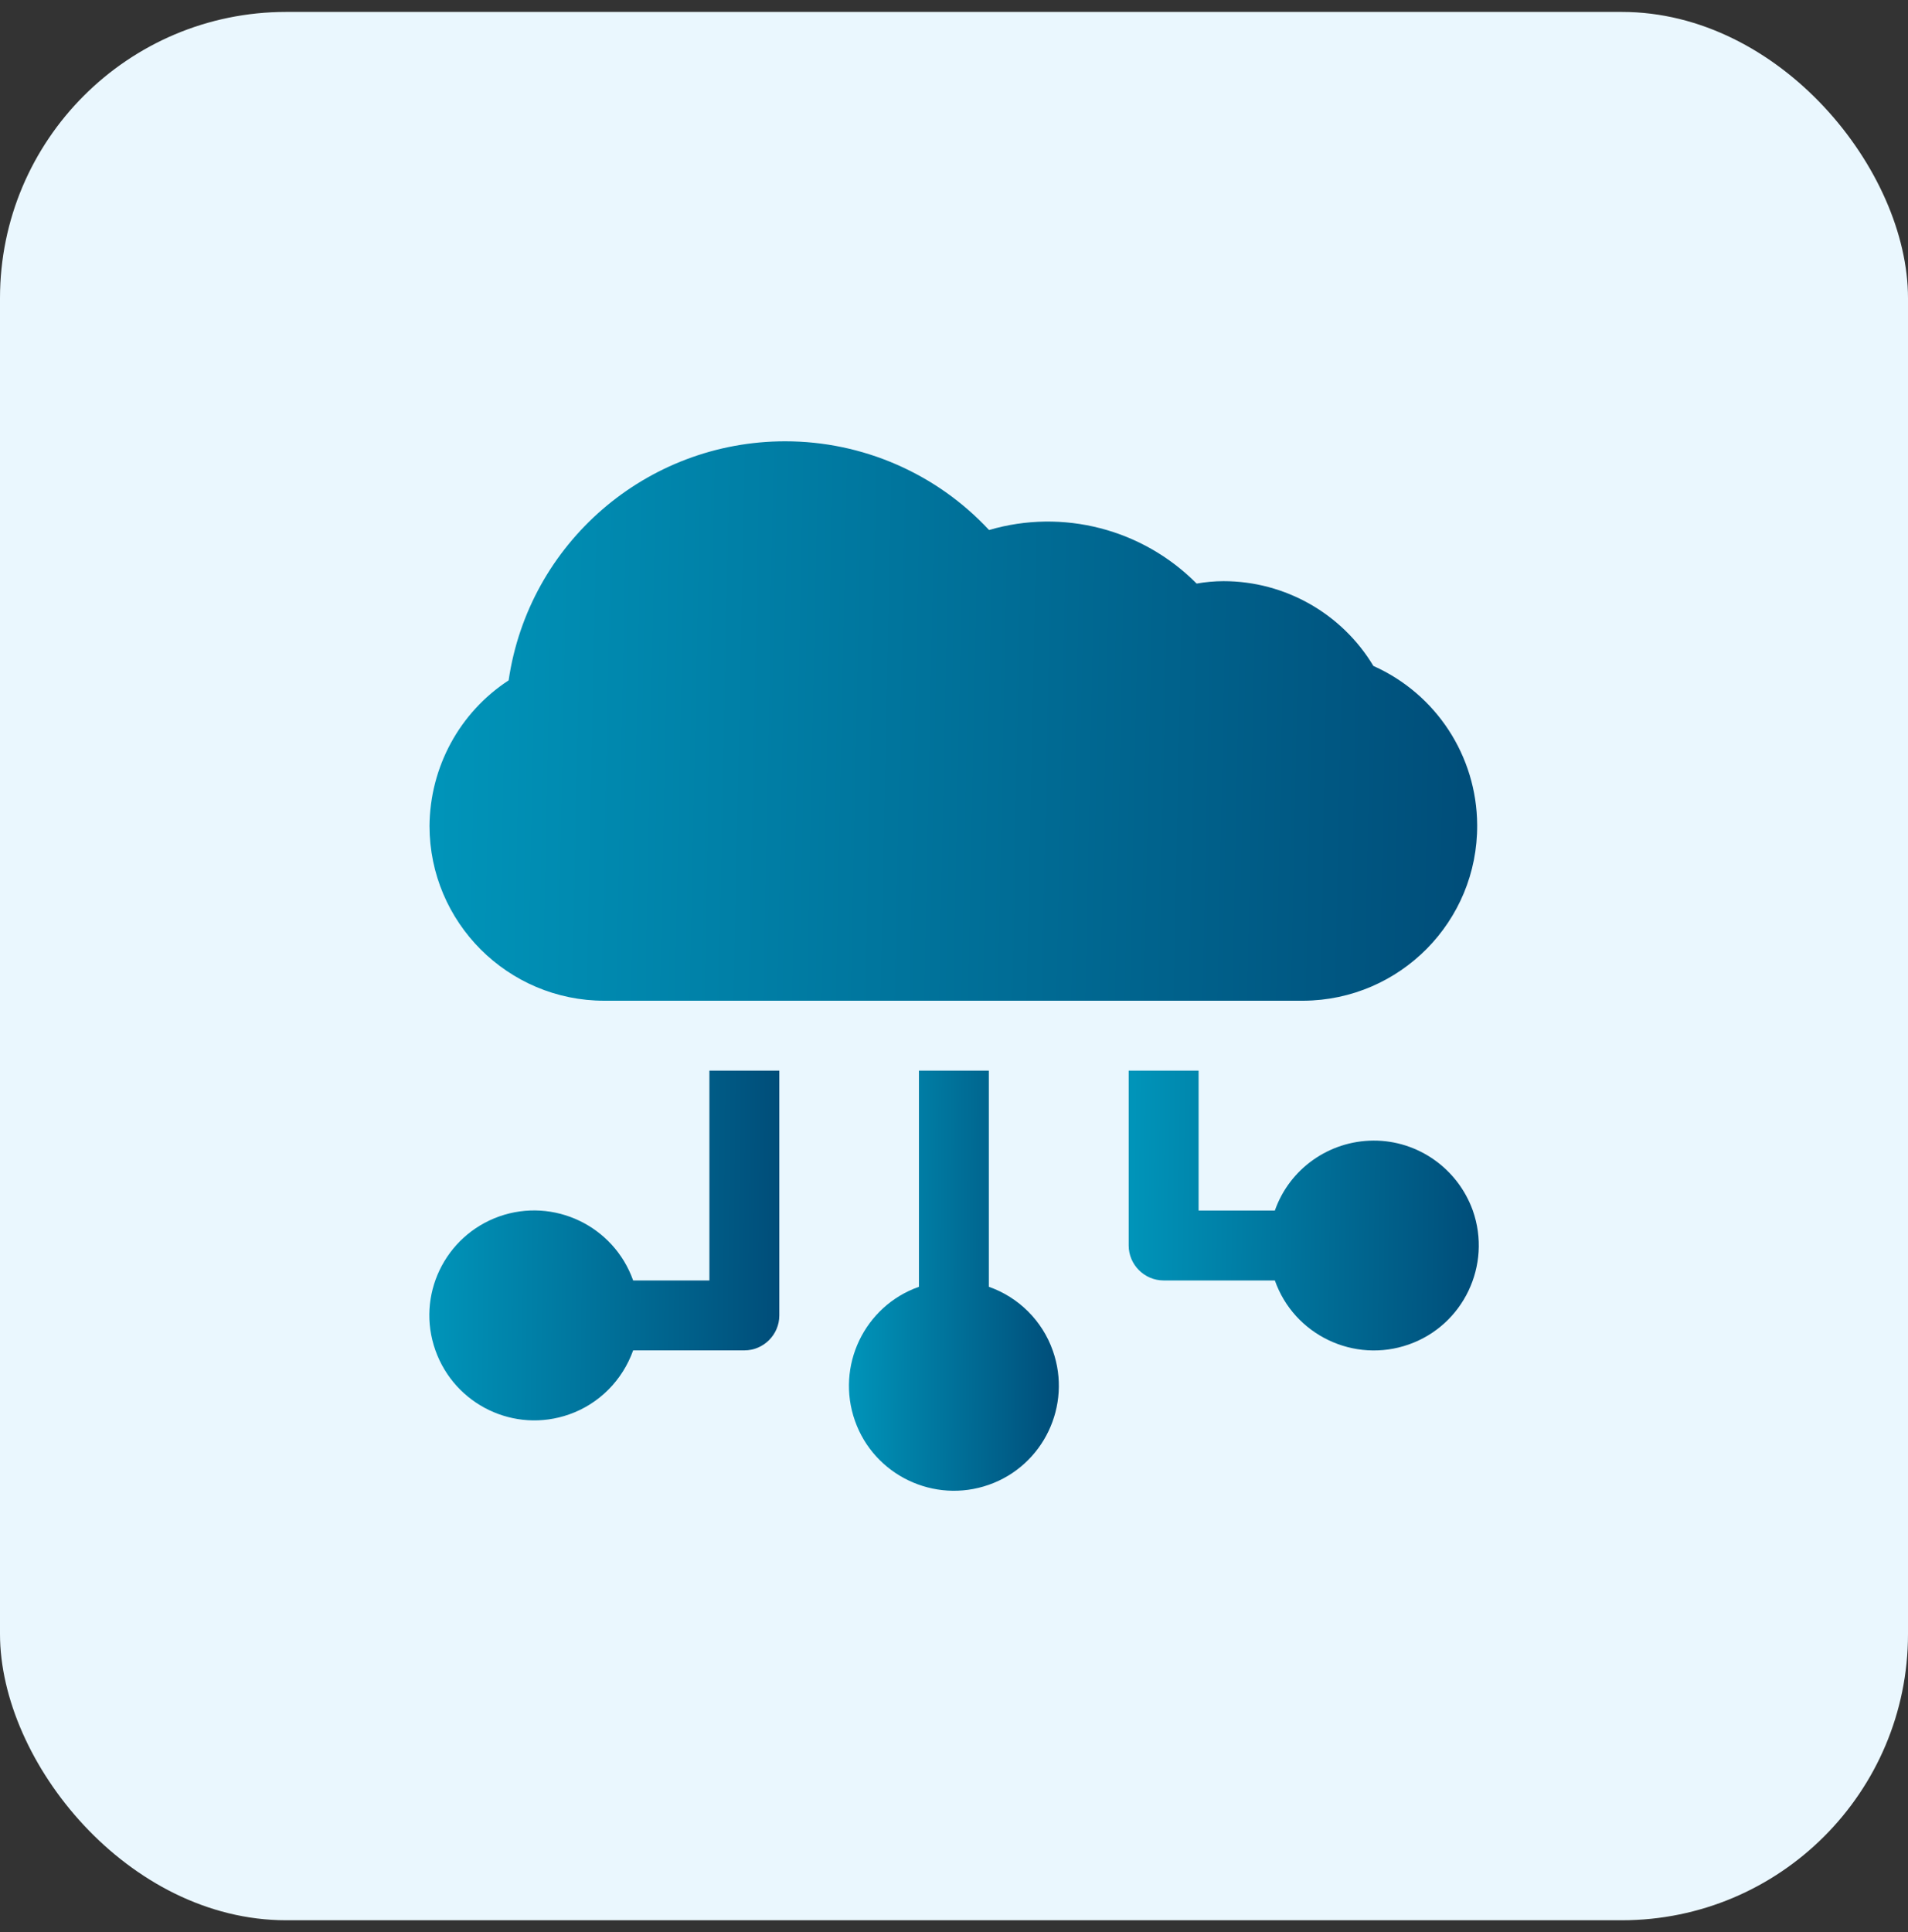
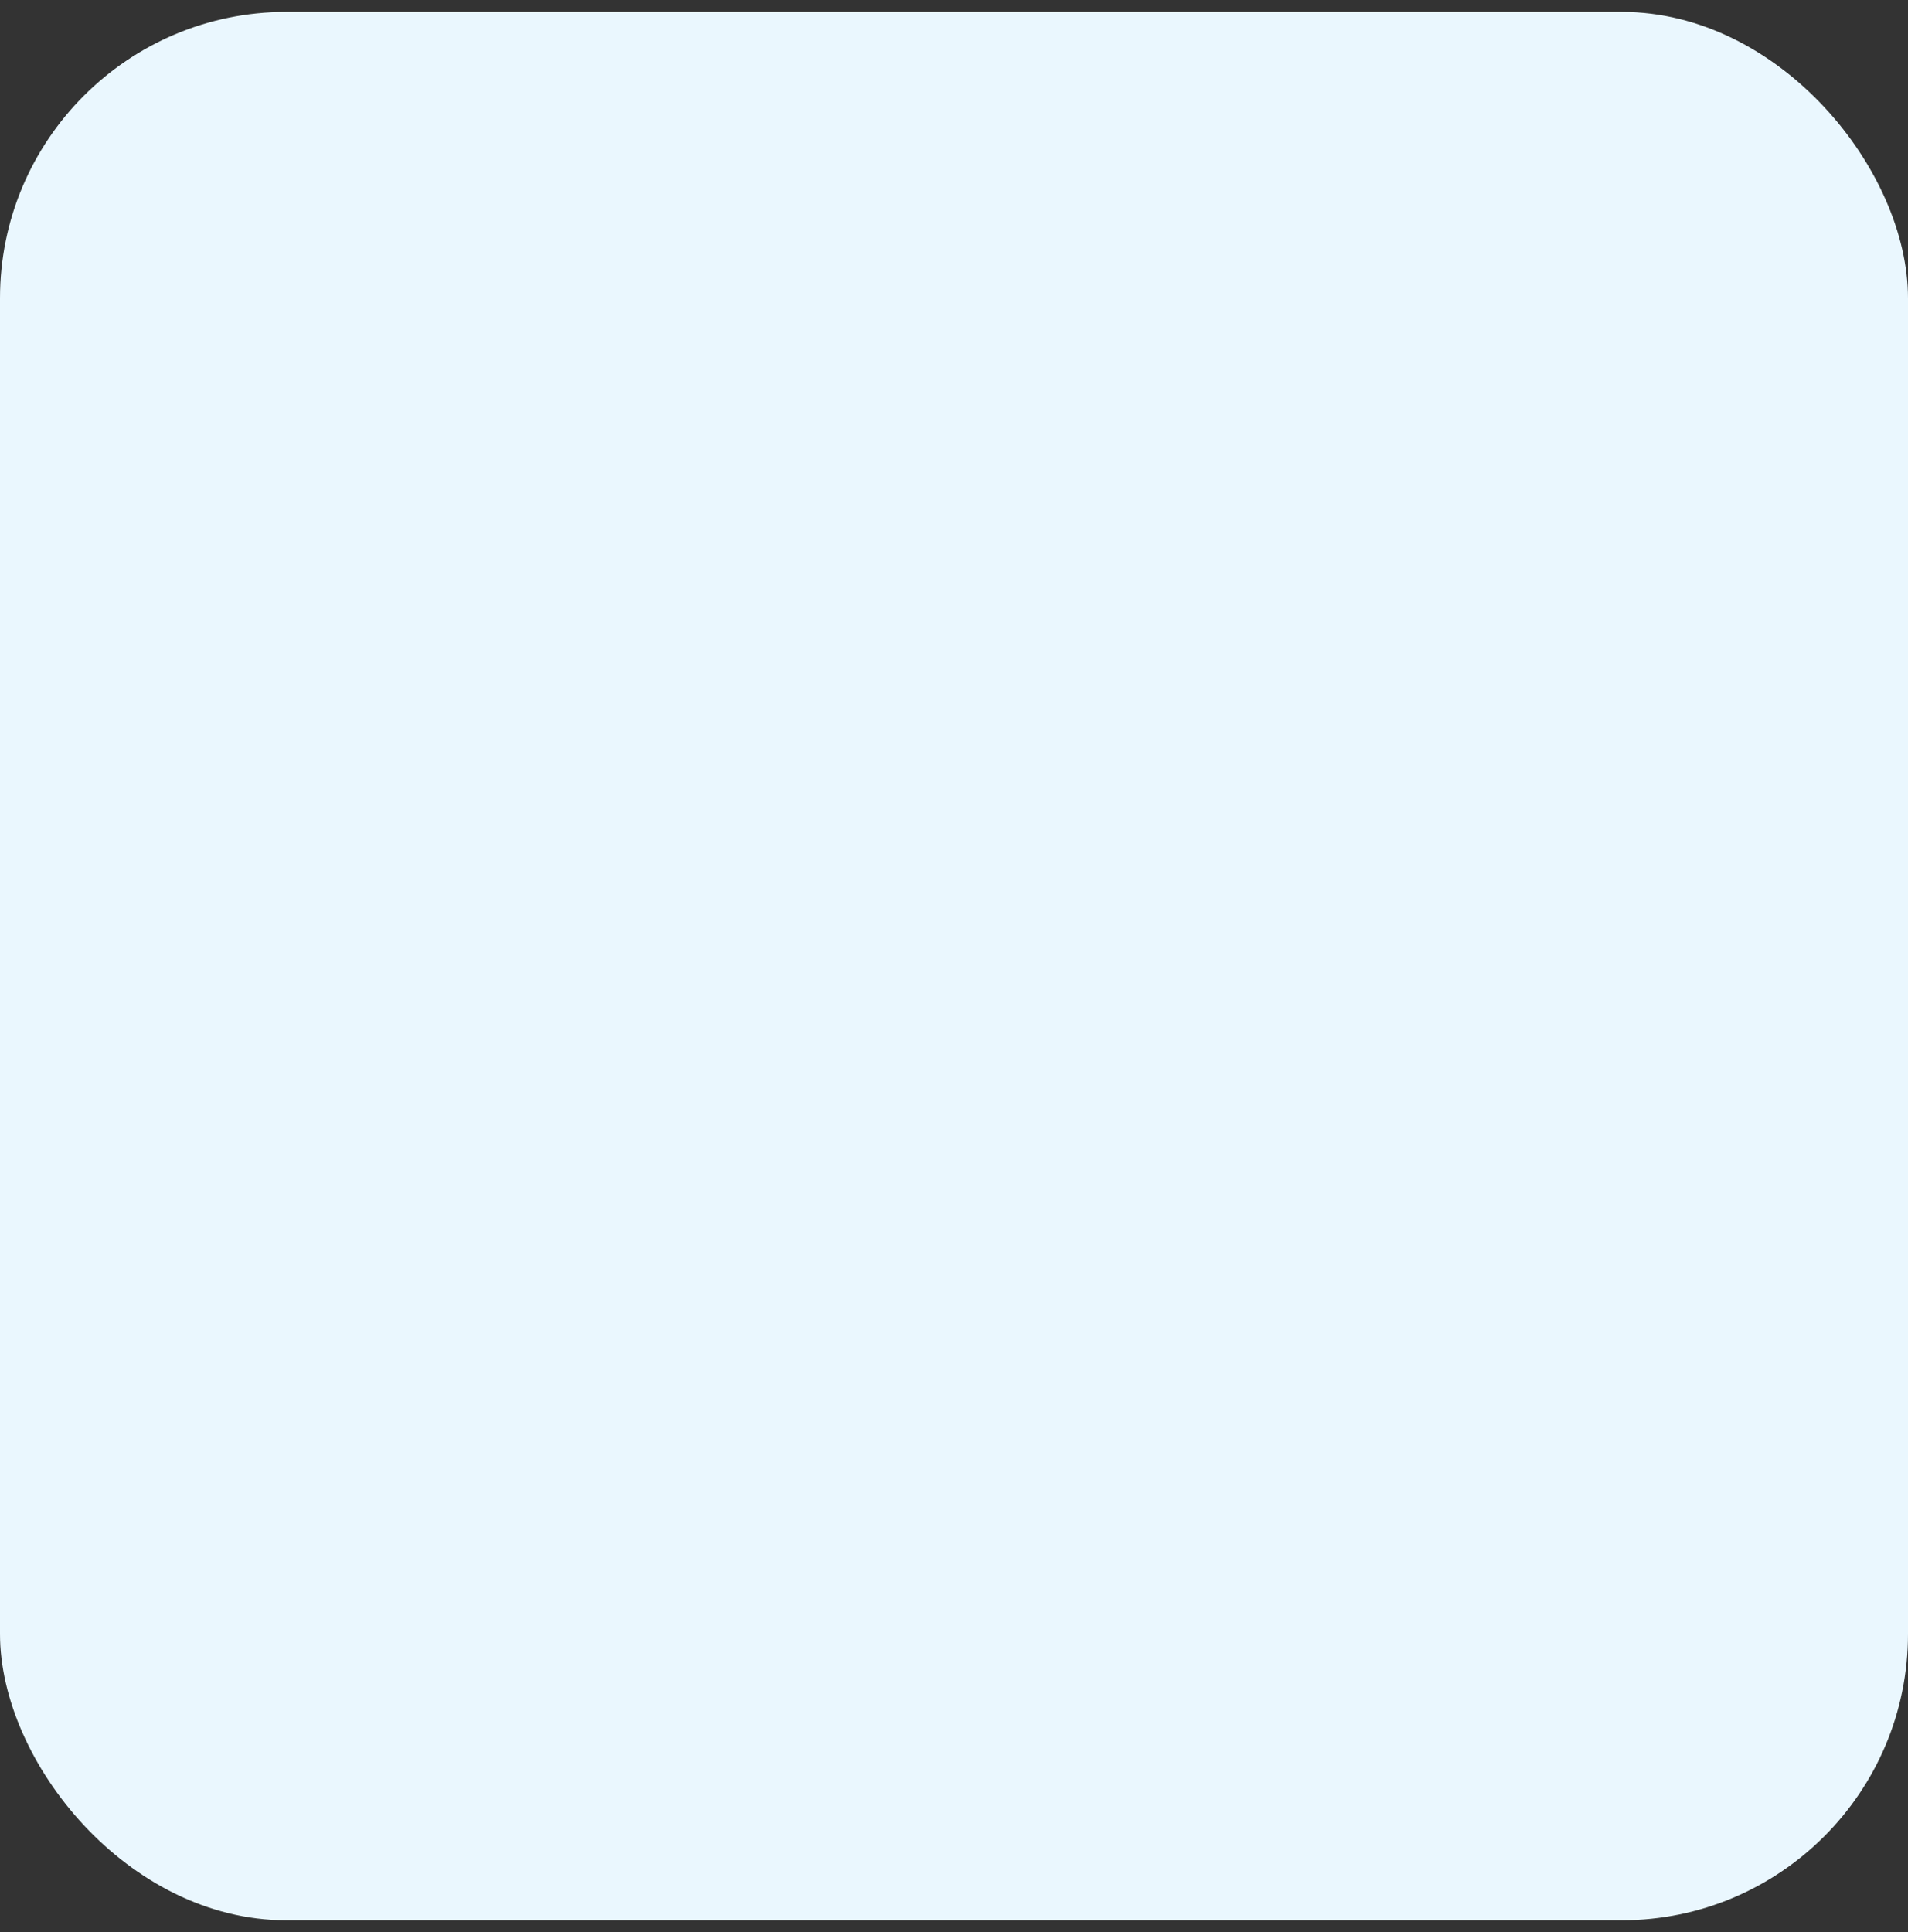
<svg xmlns="http://www.w3.org/2000/svg" width="80" height="81" viewBox="0 0 80 81" fill="none">
  <rect x="0" y="0" width="80" height="81" fill="#333333" stroke="none" />
  <rect y="0.5" width="80" height="80" rx="12" fill="#EAF7FE" />
  <g clip-path="url(#clip0_225_287)">
-     <path d="M57.584 47.815C55.725 47.825 54.067 48.997 53.453 50.747H50.256V44.884H47.324V52.212C47.324 53.019 47.984 53.678 48.79 53.678H53.453C54.259 55.968 56.778 57.169 59.069 56.362C61.359 55.556 62.559 53.037 61.753 50.747C61.121 48.988 59.453 47.806 57.584 47.815Z" fill="url(#paint0_linear_225_287)" />
-     <path d="M25.338 41.952H54.653C58.702 41.925 61.964 38.627 61.936 34.578C61.918 31.692 60.214 29.09 57.584 27.917C56.265 25.719 53.874 24.363 51.3 24.363C50.925 24.363 50.54 24.4 50.173 24.464C47.901 22.174 44.558 21.312 41.47 22.219C39.263 19.847 36.166 18.5 32.923 18.5C27.106 18.5 22.168 22.769 21.326 28.522C19.264 29.869 18.028 32.159 18.009 34.623C18.009 38.672 21.298 41.952 25.338 41.952Z" fill="url(#paint1_linear_225_287)" />
+     <path d="M25.338 41.952H54.653C58.702 41.925 61.964 38.627 61.936 34.578C61.918 31.692 60.214 29.09 57.584 27.917C56.265 25.719 53.874 24.363 51.3 24.363C50.925 24.363 50.54 24.4 50.173 24.464C47.901 22.174 44.558 21.312 41.47 22.219C39.263 19.847 36.166 18.5 32.923 18.5C27.106 18.5 22.168 22.769 21.326 28.522C18.009 38.672 21.298 41.952 25.338 41.952Z" fill="url(#paint1_linear_225_287)" />
    <path d="M41.461 53.944V44.884H38.53V53.944C36.24 54.75 35.039 57.269 35.846 59.56C36.652 61.85 39.171 63.05 41.461 62.244C43.752 61.438 44.952 58.918 44.145 56.628C43.706 55.373 42.716 54.384 41.461 53.944Z" fill="url(#paint2_linear_225_287)" />
    <path d="M29.735 53.678H26.547C25.732 51.388 23.222 50.188 20.932 50.994C18.641 51.809 17.441 54.32 18.257 56.61C19.072 58.9 21.573 60.1 23.863 59.294C25.118 58.854 26.098 57.865 26.547 56.61H31.21C32.016 56.61 32.676 55.95 32.676 55.144V44.884H29.744V53.678H29.735Z" fill="url(#paint3_linear_225_287)" />
  </g>
  <defs>
    <linearGradient id="paint0_linear_225_287" x1="47.487" y1="47.925" x2="62.078" y2="48.124" gradientUnits="userSpaceOnUse">
      <stop stop-color="#0094B9" />
      <stop offset="1" stop-color="#004D79" />
    </linearGradient>
    <linearGradient id="paint1_linear_225_287" x1="18.496" y1="24.58" x2="62.148" y2="25.471" gradientUnits="userSpaceOnUse">
      <stop stop-color="#0094B9" />
      <stop offset="1" stop-color="#004D79" />
    </linearGradient>
    <linearGradient id="paint2_linear_225_287" x1="35.692" y1="49.45" x2="44.442" y2="49.497" gradientUnits="userSpaceOnUse">
      <stop stop-color="#0094B9" />
      <stop offset="1" stop-color="#004D79" />
    </linearGradient>
    <linearGradient id="paint3_linear_225_287" x1="18.164" y1="48.685" x2="32.751" y2="48.844" gradientUnits="userSpaceOnUse">
      <stop stop-color="#0094B9" />
      <stop offset="1" stop-color="#004D79" />
    </linearGradient>
    <clipPath id="clip0_225_287">
-       <rect width="44" height="43.982" fill="white" transform="translate(18 18.5)" />
-     </clipPath>
+       </clipPath>
  </defs>
</svg>